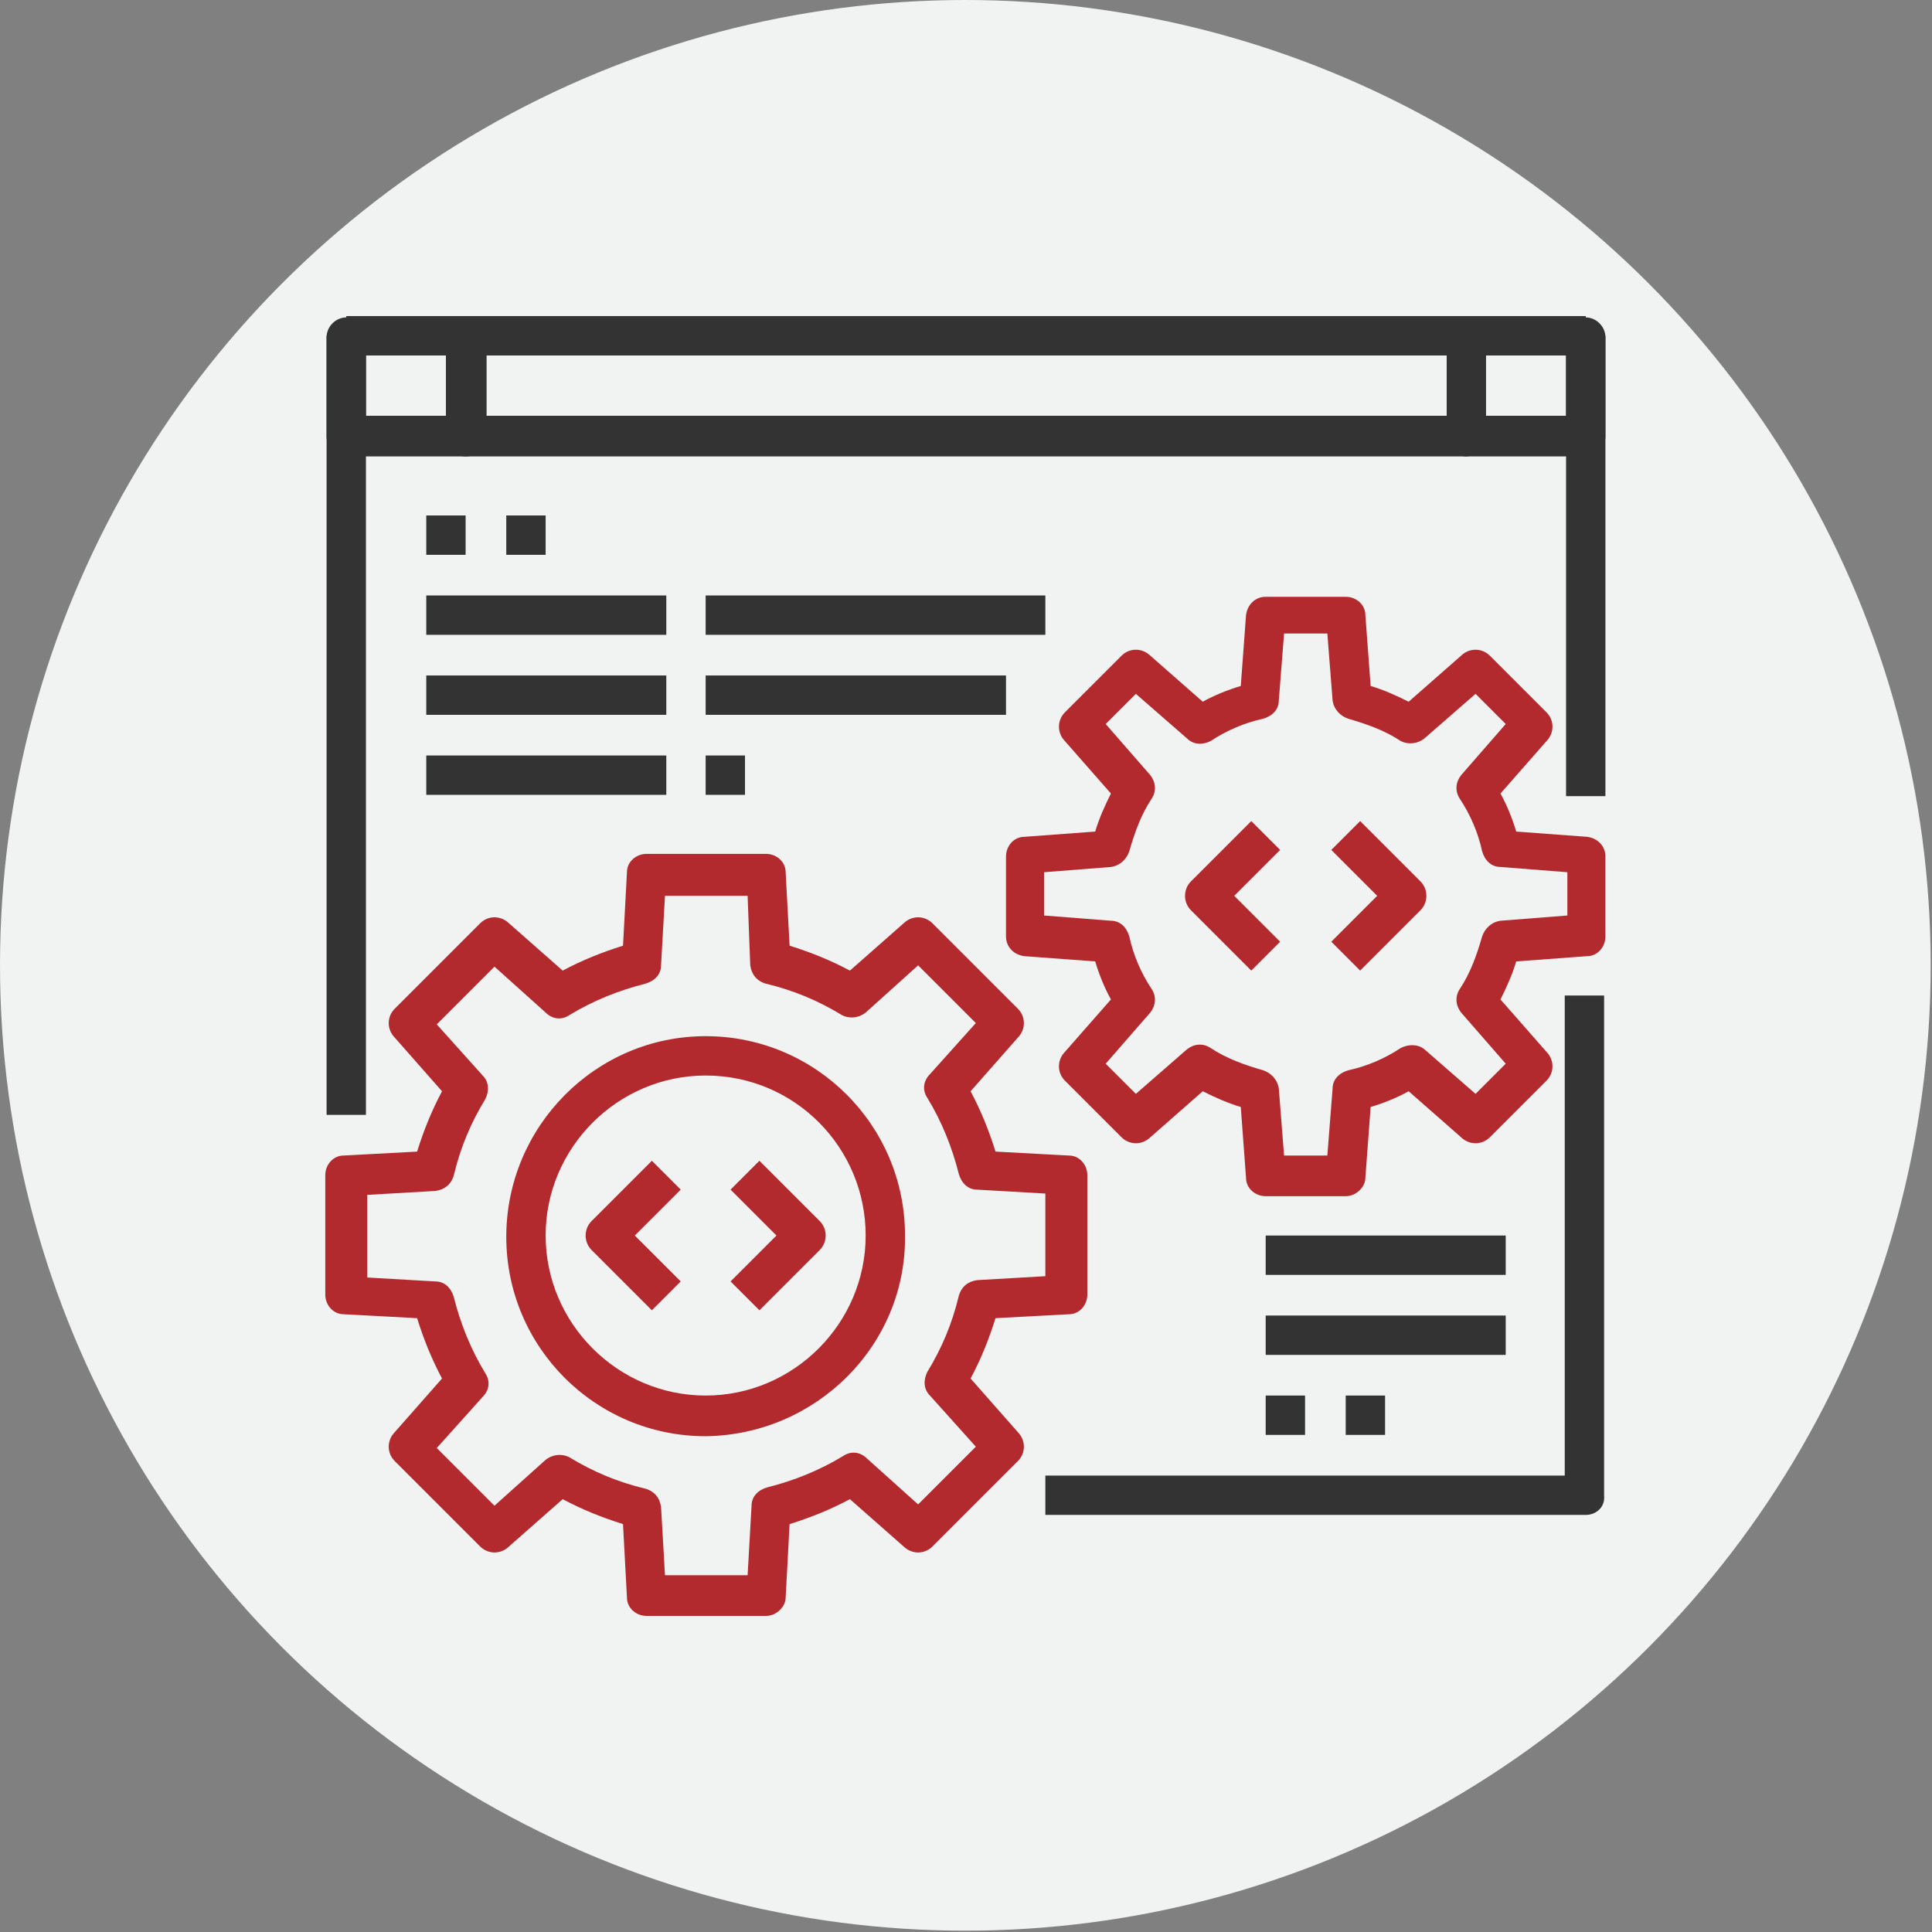
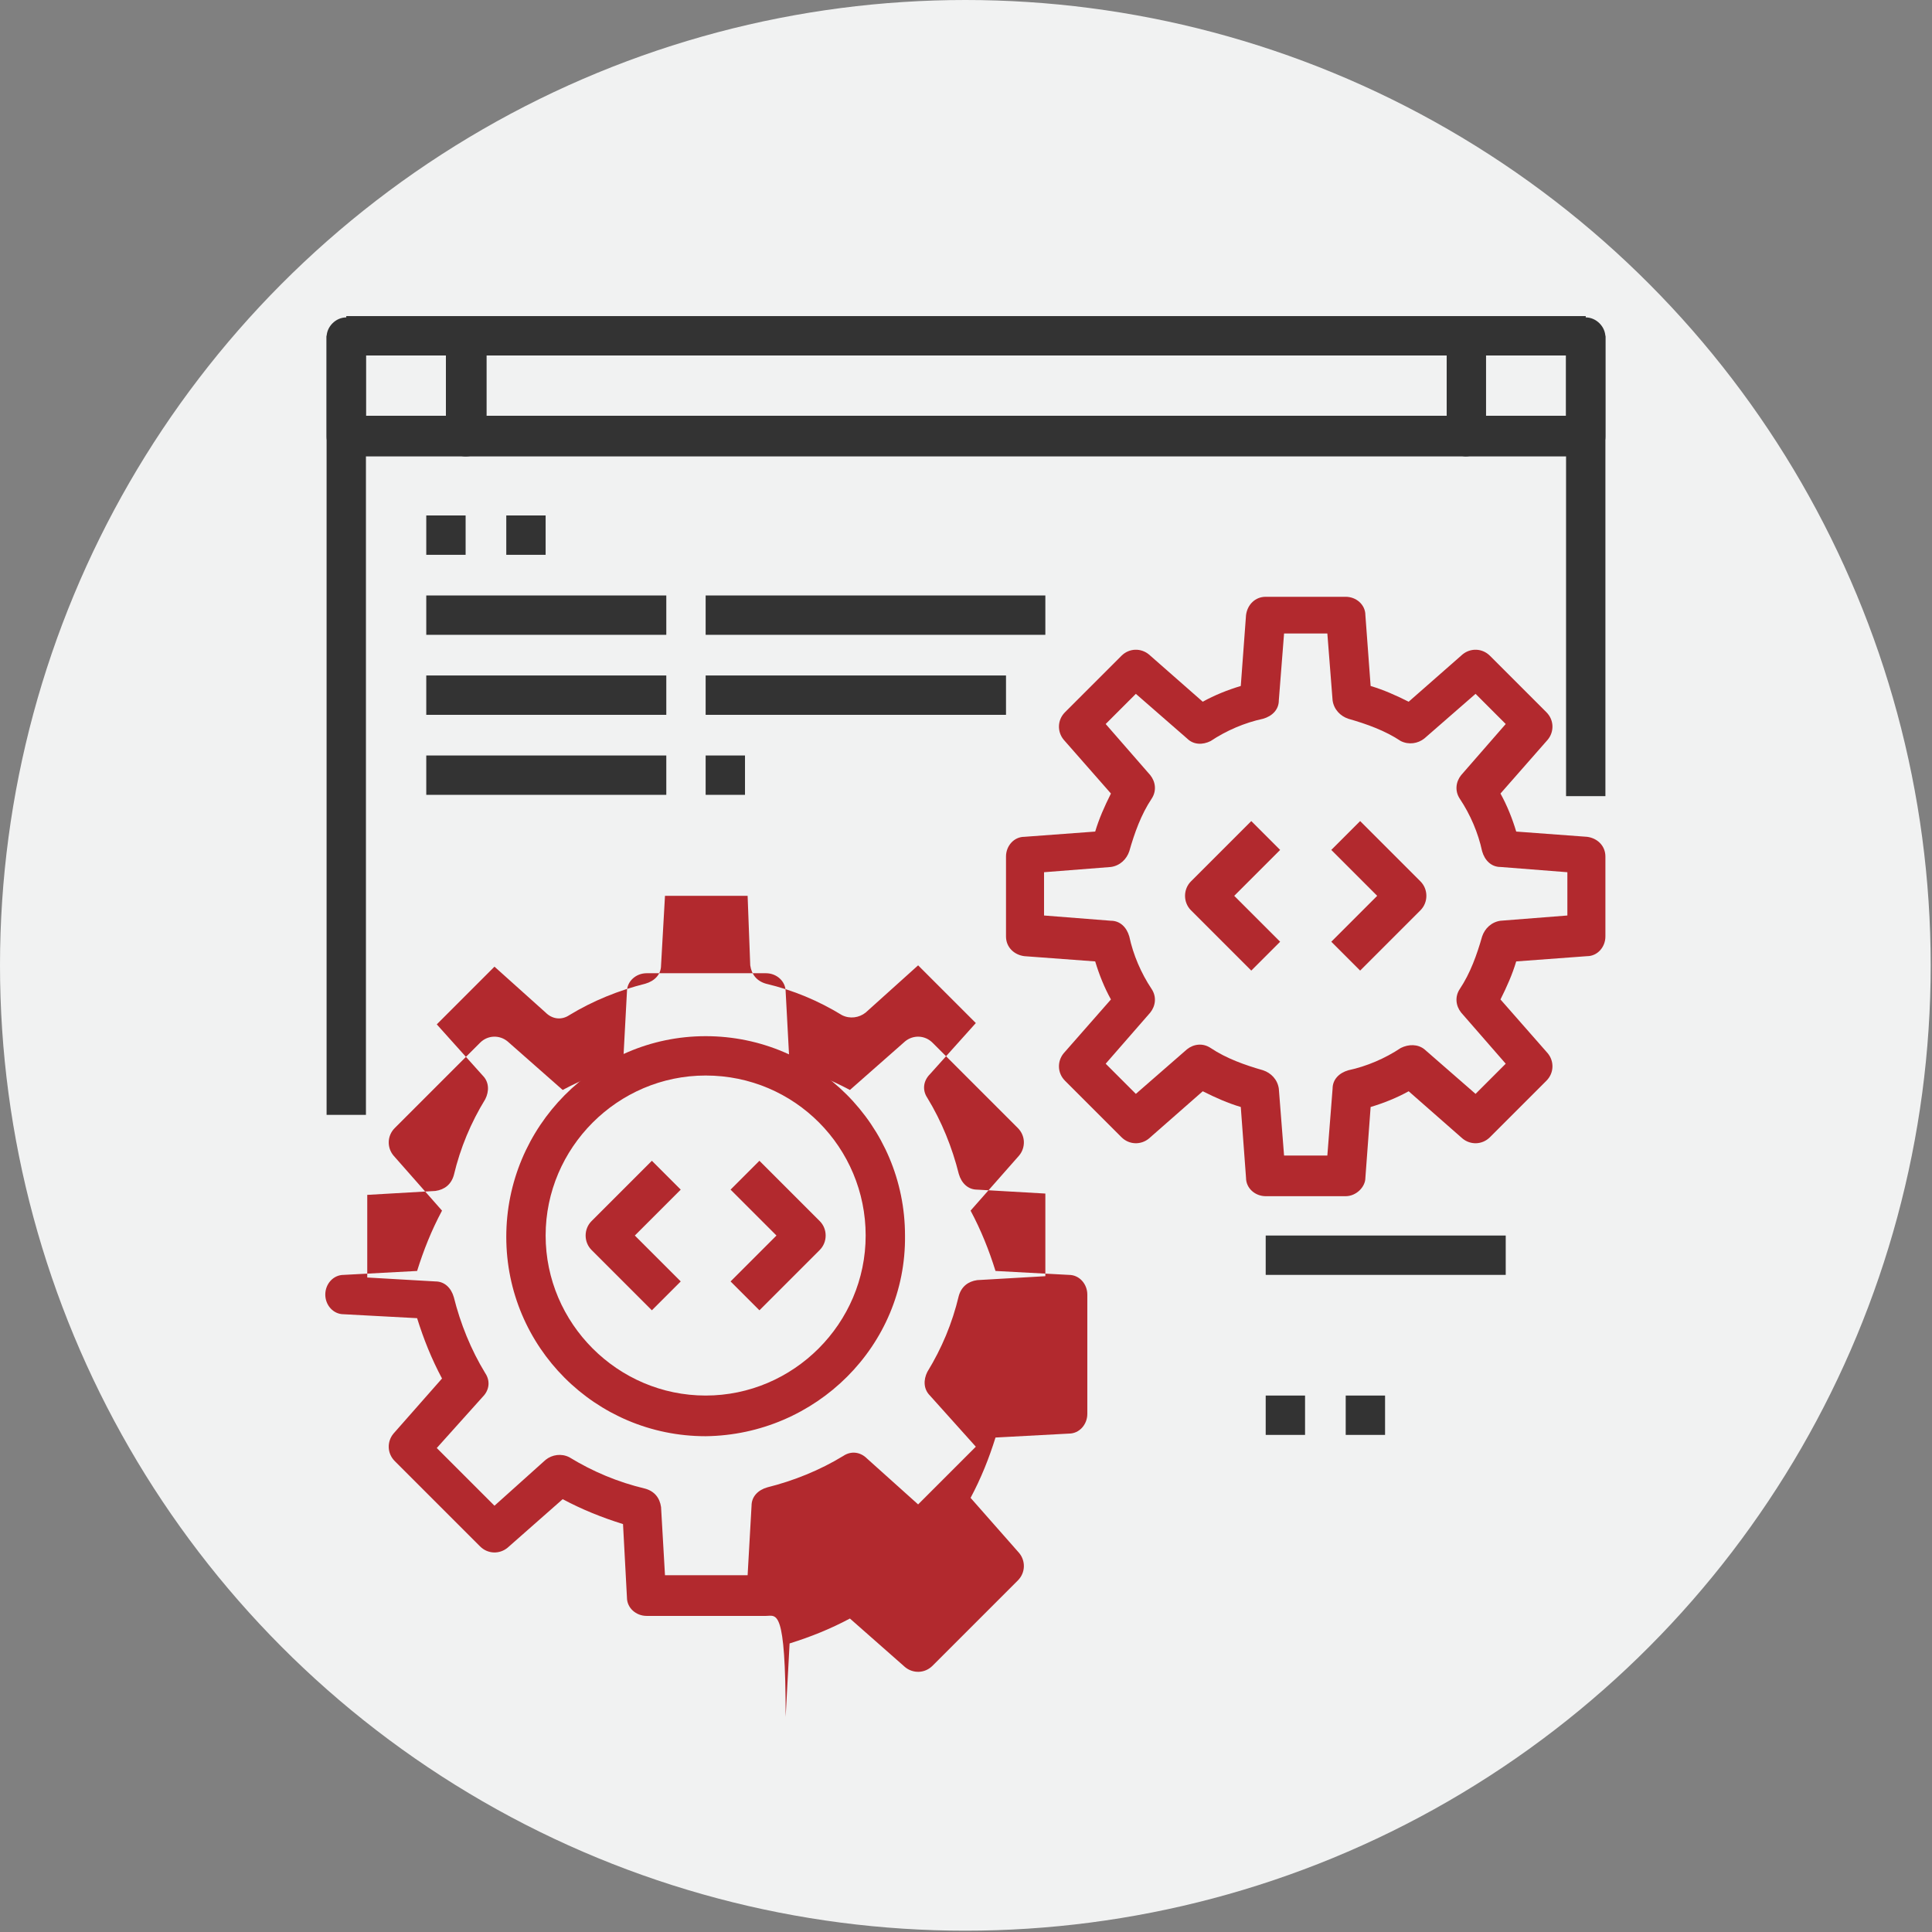
<svg xmlns="http://www.w3.org/2000/svg" version="1.1" id="Livello_1" x="0px" y="0px" viewBox="0 0 147.3 147.3" style="enable-background:new 0 0 147.3 147.3;" xml:space="preserve">
  <rect x="0" y="0" width="147.3" height="147.3" fill="#808080" stroke="none" />
  <style type="text/css">
	.st0{fill:#F1F2F2;}
	.st1{fill:#333333;}
	.st2{fill:#B2292E;}
</style>
  <circle class="st0" cx="73.6" cy="73.6" r="73.6" />
  <g>
-     <path class="st1" d="M120.9,115.5H79.7v-3h39.6V75.9h3V114C122.4,114.9,121.7,115.5,120.9,115.5z" />
    <rect x="26.4" y="24.1" class="st1" width="94.5" height="3" />
    <path class="st1" d="M35.5,34.8h-9.1c-0.8,0-1.5-0.7-1.5-1.5v-7.6c0-0.8,0.7-1.5,1.5-1.5h9.1c0.8,0,1.5,0.7,1.5,1.5v7.6   C37.1,34.1,36.4,34.8,35.5,34.8z M27.9,31.7H34v-4.6h-6.1V31.7z" />
    <path class="st1" d="M120.9,34.8h-9.1c-0.8,0-1.5-0.7-1.5-1.5v-7.6c0-0.8,0.7-1.5,1.5-1.5h9.1c0.8,0,1.5,0.7,1.5,1.5v7.6   C122.4,34.1,121.7,34.8,120.9,34.8z M113.3,31.7h6.1v-4.6h-6.1V31.7z" />
    <path class="st1" d="M111.7,34.8H35.5c-0.8,0-1.5-0.7-1.5-1.5v-7.6c0-0.8,0.7-1.5,1.5-1.5h76.2c0.8,0,1.5,0.7,1.5,1.5v7.6   C113.3,34.1,112.6,34.8,111.7,34.8z M37.1,31.7h73.2v-4.6H37.1V31.7z" />
-     <path class="st2" d="M58.4,123.2h-9.1c-0.8,0-1.5-0.6-1.5-1.4l-0.3-5.6c-1.6-0.5-3.1-1.1-4.6-1.9l-4.2,3.7   c-0.6,0.5-1.5,0.5-2.1-0.1l-6.5-6.5c-0.6-0.6-0.6-1.5-0.1-2.1l3.7-4.2c-0.8-1.5-1.4-3-1.9-4.6l-5.6-0.3c-0.8,0-1.4-0.7-1.4-1.5   v-9.1c0-0.8,0.6-1.5,1.4-1.5l5.6-0.3c0.5-1.6,1.1-3.1,1.9-4.6l-3.7-4.2c-0.5-0.6-0.5-1.5,0.1-2.1l6.5-6.5c0.6-0.6,1.5-0.6,2.1-0.1   l4.2,3.7c1.5-0.8,3-1.4,4.6-1.9l0.3-5.6c0-0.8,0.7-1.4,1.5-1.4h9.1c0.8,0,1.5,0.6,1.5,1.4l0.3,5.6c1.6,0.5,3.1,1.1,4.6,1.9l4.2-3.7   c0.6-0.5,1.5-0.5,2.1,0.1l6.5,6.5c0.6,0.6,0.6,1.5,0.1,2.1l-3.7,4.2c0.8,1.5,1.4,3,1.9,4.6l5.6,0.3c0.8,0,1.4,0.7,1.4,1.5v9.1   c0,0.8-0.6,1.5-1.4,1.5l-5.6,0.3c-0.5,1.6-1.1,3.1-1.9,4.6l3.7,4.2c0.5,0.6,0.5,1.5-0.1,2.1l-6.5,6.5c-0.6,0.6-1.5,0.6-2.1,0.1   l-4.2-3.7c-1.5,0.8-3,1.4-4.6,1.9l-0.3,5.6C59.9,122.5,59.2,123.2,58.4,123.2z M50.7,120.1H57l0.3-5.3c0-0.7,0.5-1.2,1.2-1.4   c2-0.5,4-1.3,5.8-2.4c0.6-0.4,1.3-0.3,1.8,0.2l3.9,3.5l4.4-4.4l-3.5-3.9c-0.5-0.5-0.5-1.2-0.2-1.8c1.1-1.8,1.9-3.7,2.4-5.8   c0.2-0.7,0.7-1.1,1.4-1.2l5.2-0.3v-6.3l-5.2-0.3c-0.7,0-1.2-0.5-1.4-1.2c-0.5-2-1.3-4-2.4-5.8c-0.4-0.6-0.3-1.3,0.2-1.8l3.5-3.9   l-4.4-4.4L66,77.2c-0.5,0.4-1.2,0.5-1.8,0.2c-1.8-1.1-3.7-1.9-5.8-2.4c-0.7-0.2-1.1-0.7-1.2-1.4L57,68.3h-6.3l-0.3,5.3   c0,0.7-0.5,1.2-1.2,1.4c-2,0.5-4,1.3-5.8,2.4c-0.6,0.4-1.3,0.3-1.8-0.2l-3.9-3.5l-4.4,4.4l3.5,3.9c0.5,0.5,0.5,1.2,0.2,1.8   c-1.1,1.8-1.9,3.7-2.4,5.8c-0.2,0.7-0.7,1.1-1.4,1.2l-5.2,0.3v6.3l5.2,0.3c0.7,0,1.2,0.5,1.4,1.2c0.5,2,1.3,4,2.4,5.8   c0.4,0.6,0.3,1.3-0.2,1.8l-3.5,3.9l4.4,4.4l3.9-3.5c0.5-0.4,1.2-0.5,1.8-0.2c1.8,1.1,3.7,1.9,5.8,2.4c0.7,0.2,1.1,0.7,1.2,1.4   L50.7,120.1z" />
+     <path class="st2" d="M58.4,123.2h-9.1c-0.8,0-1.5-0.6-1.5-1.4l-0.3-5.6c-1.6-0.5-3.1-1.1-4.6-1.9l-4.2,3.7   c-0.6,0.5-1.5,0.5-2.1-0.1l-6.5-6.5c-0.6-0.6-0.6-1.5-0.1-2.1l3.7-4.2c-0.8-1.5-1.4-3-1.9-4.6l-5.6-0.3c-0.8,0-1.4-0.7-1.4-1.5   c0-0.8,0.6-1.5,1.4-1.5l5.6-0.3c0.5-1.6,1.1-3.1,1.9-4.6l-3.7-4.2c-0.5-0.6-0.5-1.5,0.1-2.1l6.5-6.5c0.6-0.6,1.5-0.6,2.1-0.1   l4.2,3.7c1.5-0.8,3-1.4,4.6-1.9l0.3-5.6c0-0.8,0.7-1.4,1.5-1.4h9.1c0.8,0,1.5,0.6,1.5,1.4l0.3,5.6c1.6,0.5,3.1,1.1,4.6,1.9l4.2-3.7   c0.6-0.5,1.5-0.5,2.1,0.1l6.5,6.5c0.6,0.6,0.6,1.5,0.1,2.1l-3.7,4.2c0.8,1.5,1.4,3,1.9,4.6l5.6,0.3c0.8,0,1.4,0.7,1.4,1.5v9.1   c0,0.8-0.6,1.5-1.4,1.5l-5.6,0.3c-0.5,1.6-1.1,3.1-1.9,4.6l3.7,4.2c0.5,0.6,0.5,1.5-0.1,2.1l-6.5,6.5c-0.6,0.6-1.5,0.6-2.1,0.1   l-4.2-3.7c-1.5,0.8-3,1.4-4.6,1.9l-0.3,5.6C59.9,122.5,59.2,123.2,58.4,123.2z M50.7,120.1H57l0.3-5.3c0-0.7,0.5-1.2,1.2-1.4   c2-0.5,4-1.3,5.8-2.4c0.6-0.4,1.3-0.3,1.8,0.2l3.9,3.5l4.4-4.4l-3.5-3.9c-0.5-0.5-0.5-1.2-0.2-1.8c1.1-1.8,1.9-3.7,2.4-5.8   c0.2-0.7,0.7-1.1,1.4-1.2l5.2-0.3v-6.3l-5.2-0.3c-0.7,0-1.2-0.5-1.4-1.2c-0.5-2-1.3-4-2.4-5.8c-0.4-0.6-0.3-1.3,0.2-1.8l3.5-3.9   l-4.4-4.4L66,77.2c-0.5,0.4-1.2,0.5-1.8,0.2c-1.8-1.1-3.7-1.9-5.8-2.4c-0.7-0.2-1.1-0.7-1.2-1.4L57,68.3h-6.3l-0.3,5.3   c0,0.7-0.5,1.2-1.2,1.4c-2,0.5-4,1.3-5.8,2.4c-0.6,0.4-1.3,0.3-1.8-0.2l-3.9-3.5l-4.4,4.4l3.5,3.9c0.5,0.5,0.5,1.2,0.2,1.8   c-1.1,1.8-1.9,3.7-2.4,5.8c-0.2,0.7-0.7,1.1-1.4,1.2l-5.2,0.3v6.3l5.2,0.3c0.7,0,1.2,0.5,1.4,1.2c0.5,2,1.3,4,2.4,5.8   c0.4,0.6,0.3,1.3-0.2,1.8l-3.5,3.9l4.4,4.4l3.9-3.5c0.5-0.4,1.2-0.5,1.8-0.2c1.8,1.1,3.7,1.9,5.8,2.4c0.7,0.2,1.1,0.7,1.2,1.4   L50.7,120.1z" />
    <path class="st2" d="M53.8,109.5c-8.4,0-15.2-6.8-15.2-15.2S45.4,79,53.8,79s15.2,6.8,15.2,15.2C69.1,102.6,62.2,109.4,53.8,109.5z    M53.8,82c-6.7,0-12.2,5.5-12.2,12.2c0,6.7,5.5,12.2,12.2,12.2S66,100.9,66,94.2C66,87.5,60.6,82,53.8,82z" />
    <path class="st2" d="M49.7,99.9l-4.6-4.6c-0.6-0.6-0.6-1.6,0-2.2l4.6-4.6l2.2,2.2l-3.5,3.5l3.5,3.5L49.7,99.9z" />
    <path class="st2" d="M57.9,99.9l-2.2-2.2l3.5-3.5l-3.5-3.5l2.2-2.2l4.6,4.6c0.6,0.6,0.6,1.6,0,2.2L57.9,99.9z" />
    <rect x="24.9" y="25.6" class="st1" width="3" height="59.4" />
    <path class="st2" d="M102.6,91.2h-6.1c-0.8,0-1.5-0.6-1.5-1.4l-0.4-5.4c-1-0.3-1.9-0.7-2.9-1.2l-4.1,3.6c-0.6,0.5-1.5,0.5-2.1-0.1   l-4.3-4.3c-0.6-0.6-0.6-1.5-0.1-2.1l3.6-4.1c-0.5-0.9-0.9-1.9-1.2-2.9l-5.4-0.4c-0.8-0.1-1.4-0.7-1.4-1.5v-6.1   c0-0.8,0.6-1.5,1.4-1.5l5.4-0.4c0.3-1,0.7-1.9,1.2-2.9l-3.6-4.1c-0.5-0.6-0.5-1.5,0.1-2.1l4.3-4.3c0.6-0.6,1.5-0.6,2.1-0.1l4.1,3.6   c0.9-0.5,1.9-0.9,2.9-1.2l0.4-5.4c0.1-0.8,0.7-1.4,1.5-1.4h6.1c0.8,0,1.5,0.6,1.5,1.4l0.4,5.4c1,0.3,1.9,0.7,2.9,1.2l4.1-3.6   c0.6-0.5,1.5-0.5,2.1,0.1l4.3,4.3c0.6,0.6,0.6,1.5,0.1,2.1l-3.6,4.1c0.5,0.9,0.9,1.9,1.2,2.9l5.4,0.4c0.8,0.1,1.4,0.7,1.4,1.5v6.1   c0,0.8-0.6,1.5-1.4,1.5l-5.4,0.4c-0.3,1-0.7,1.9-1.2,2.9l3.6,4.1c0.5,0.6,0.5,1.5-0.1,2.1l-4.3,4.3c-0.6,0.6-1.5,0.6-2.1,0.1   l-4.1-3.6c-0.9,0.5-1.9,0.9-2.9,1.2l-0.4,5.4C104.1,90.5,103.4,91.2,102.6,91.2z M97.9,88.1h3.3l0.4-5.1c0-0.7,0.5-1.2,1.2-1.4   c1.4-0.3,2.8-0.9,4-1.7c0.6-0.3,1.3-0.3,1.8,0.1l3.9,3.4l2.3-2.3l-3.4-3.9c-0.4-0.5-0.5-1.2-0.1-1.8c0.8-1.2,1.3-2.6,1.7-4   c0.2-0.6,0.7-1.1,1.4-1.2l5.1-0.4v-3.3l-5.1-0.4c-0.7,0-1.2-0.5-1.4-1.2c-0.3-1.4-0.9-2.8-1.7-4c-0.4-0.6-0.3-1.3,0.1-1.8l3.4-3.9   l-2.3-2.3l-3.9,3.4c-0.5,0.4-1.2,0.5-1.8,0.2c-1.2-0.8-2.6-1.3-4-1.7c-0.6-0.2-1.1-0.7-1.2-1.4l-0.4-5.1h-3.3l-0.4,5.1   c0,0.7-0.5,1.2-1.2,1.4c-1.4,0.3-2.8,0.9-4,1.7c-0.6,0.3-1.3,0.3-1.8-0.2l-3.9-3.4l-2.3,2.3l3.4,3.9c0.4,0.5,0.5,1.2,0.1,1.8   c-0.8,1.2-1.3,2.6-1.7,4c-0.2,0.6-0.7,1.1-1.4,1.2l-5.1,0.4v3.3l5.1,0.4c0.7,0,1.2,0.5,1.4,1.2c0.3,1.4,0.9,2.8,1.7,4   c0.4,0.6,0.3,1.3-0.1,1.8l-3.4,3.9l2.3,2.3l3.9-3.4c0.5-0.4,1.2-0.5,1.8-0.1c1.2,0.8,2.6,1.3,4,1.7c0.6,0.2,1.1,0.7,1.2,1.4   L97.9,88.1z" />
    <path class="st2" d="M103.7,74l-2.2-2.2l3.5-3.5l-3.5-3.5l2.2-2.2l4.6,4.6c0.6,0.6,0.6,1.6,0,2.2L103.7,74z" />
    <path class="st2" d="M95.4,74l-4.6-4.6c-0.6-0.6-0.6-1.6,0-2.2l4.6-4.6l2.2,2.2l-3.5,3.5l3.5,3.5L95.4,74z" />
    <rect x="96.5" y="94.2" class="st1" width="18.3" height="3" />
-     <rect x="96.5" y="100.3" class="st1" width="18.3" height="3" />
    <rect x="96.5" y="106.4" class="st1" width="3" height="3" />
    <rect x="102.6" y="106.4" class="st1" width="3" height="3" />
    <rect x="32.5" y="45.4" class="st1" width="18.3" height="3" />
    <rect x="32.5" y="51.5" class="st1" width="18.3" height="3" />
    <rect x="32.5" y="57.6" class="st1" width="18.3" height="3" />
    <rect x="32.5" y="39.3" class="st1" width="3" height="3" />
    <rect x="38.6" y="39.3" class="st1" width="3" height="3" />
    <rect x="53.8" y="57.6" class="st1" width="3" height="3" />
    <rect x="119.4" y="25.6" class="st1" width="3" height="35.1" />
    <rect x="53.8" y="45.4" class="st1" width="25.9" height="3" />
    <rect x="53.8" y="51.5" class="st1" width="22.9" height="3" />
  </g>
</svg>